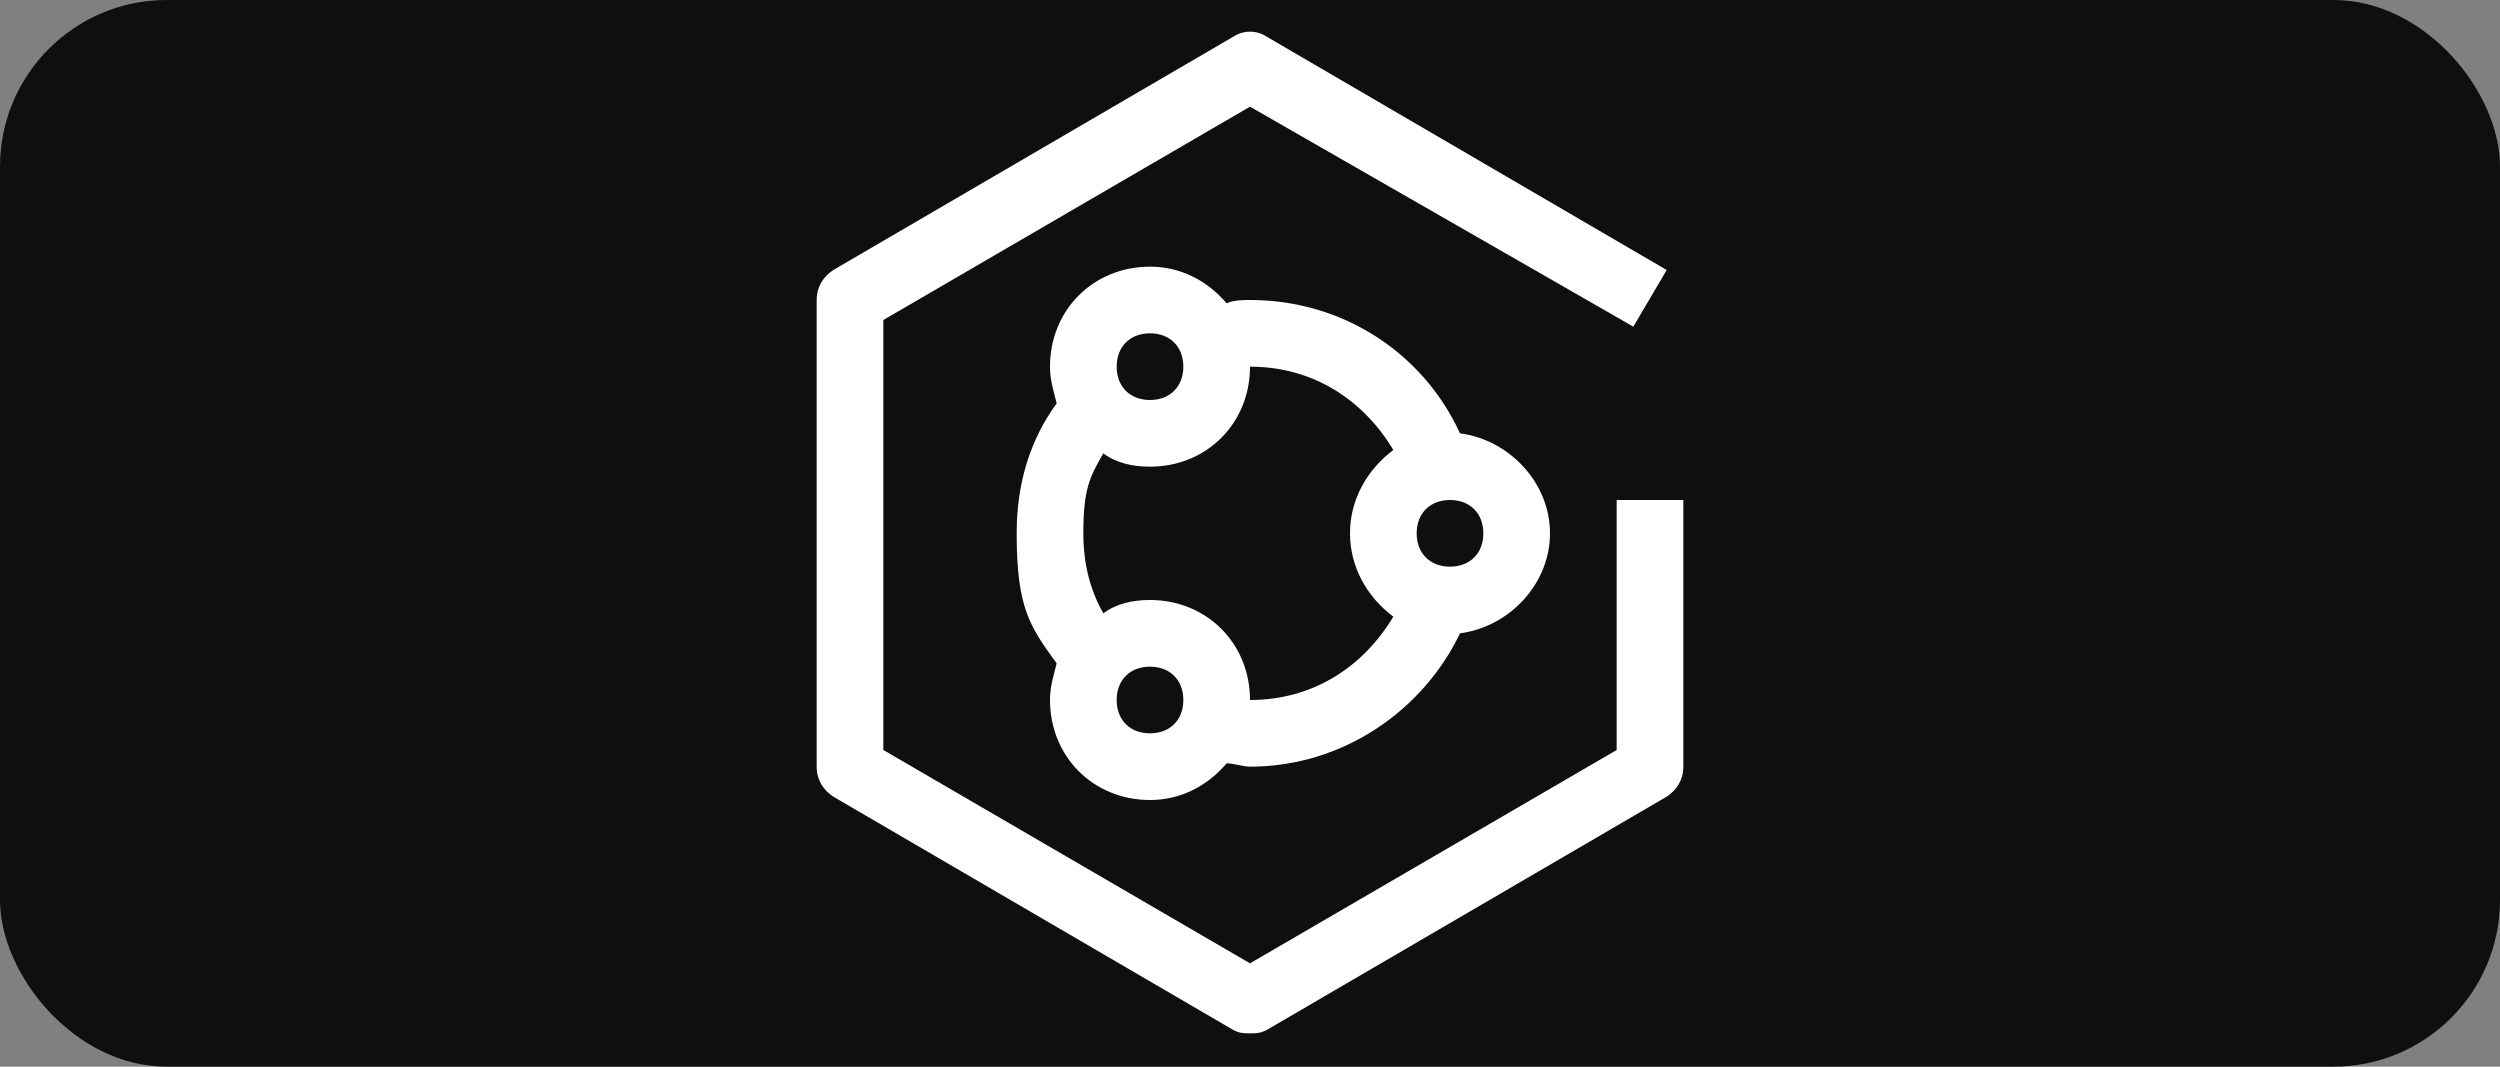
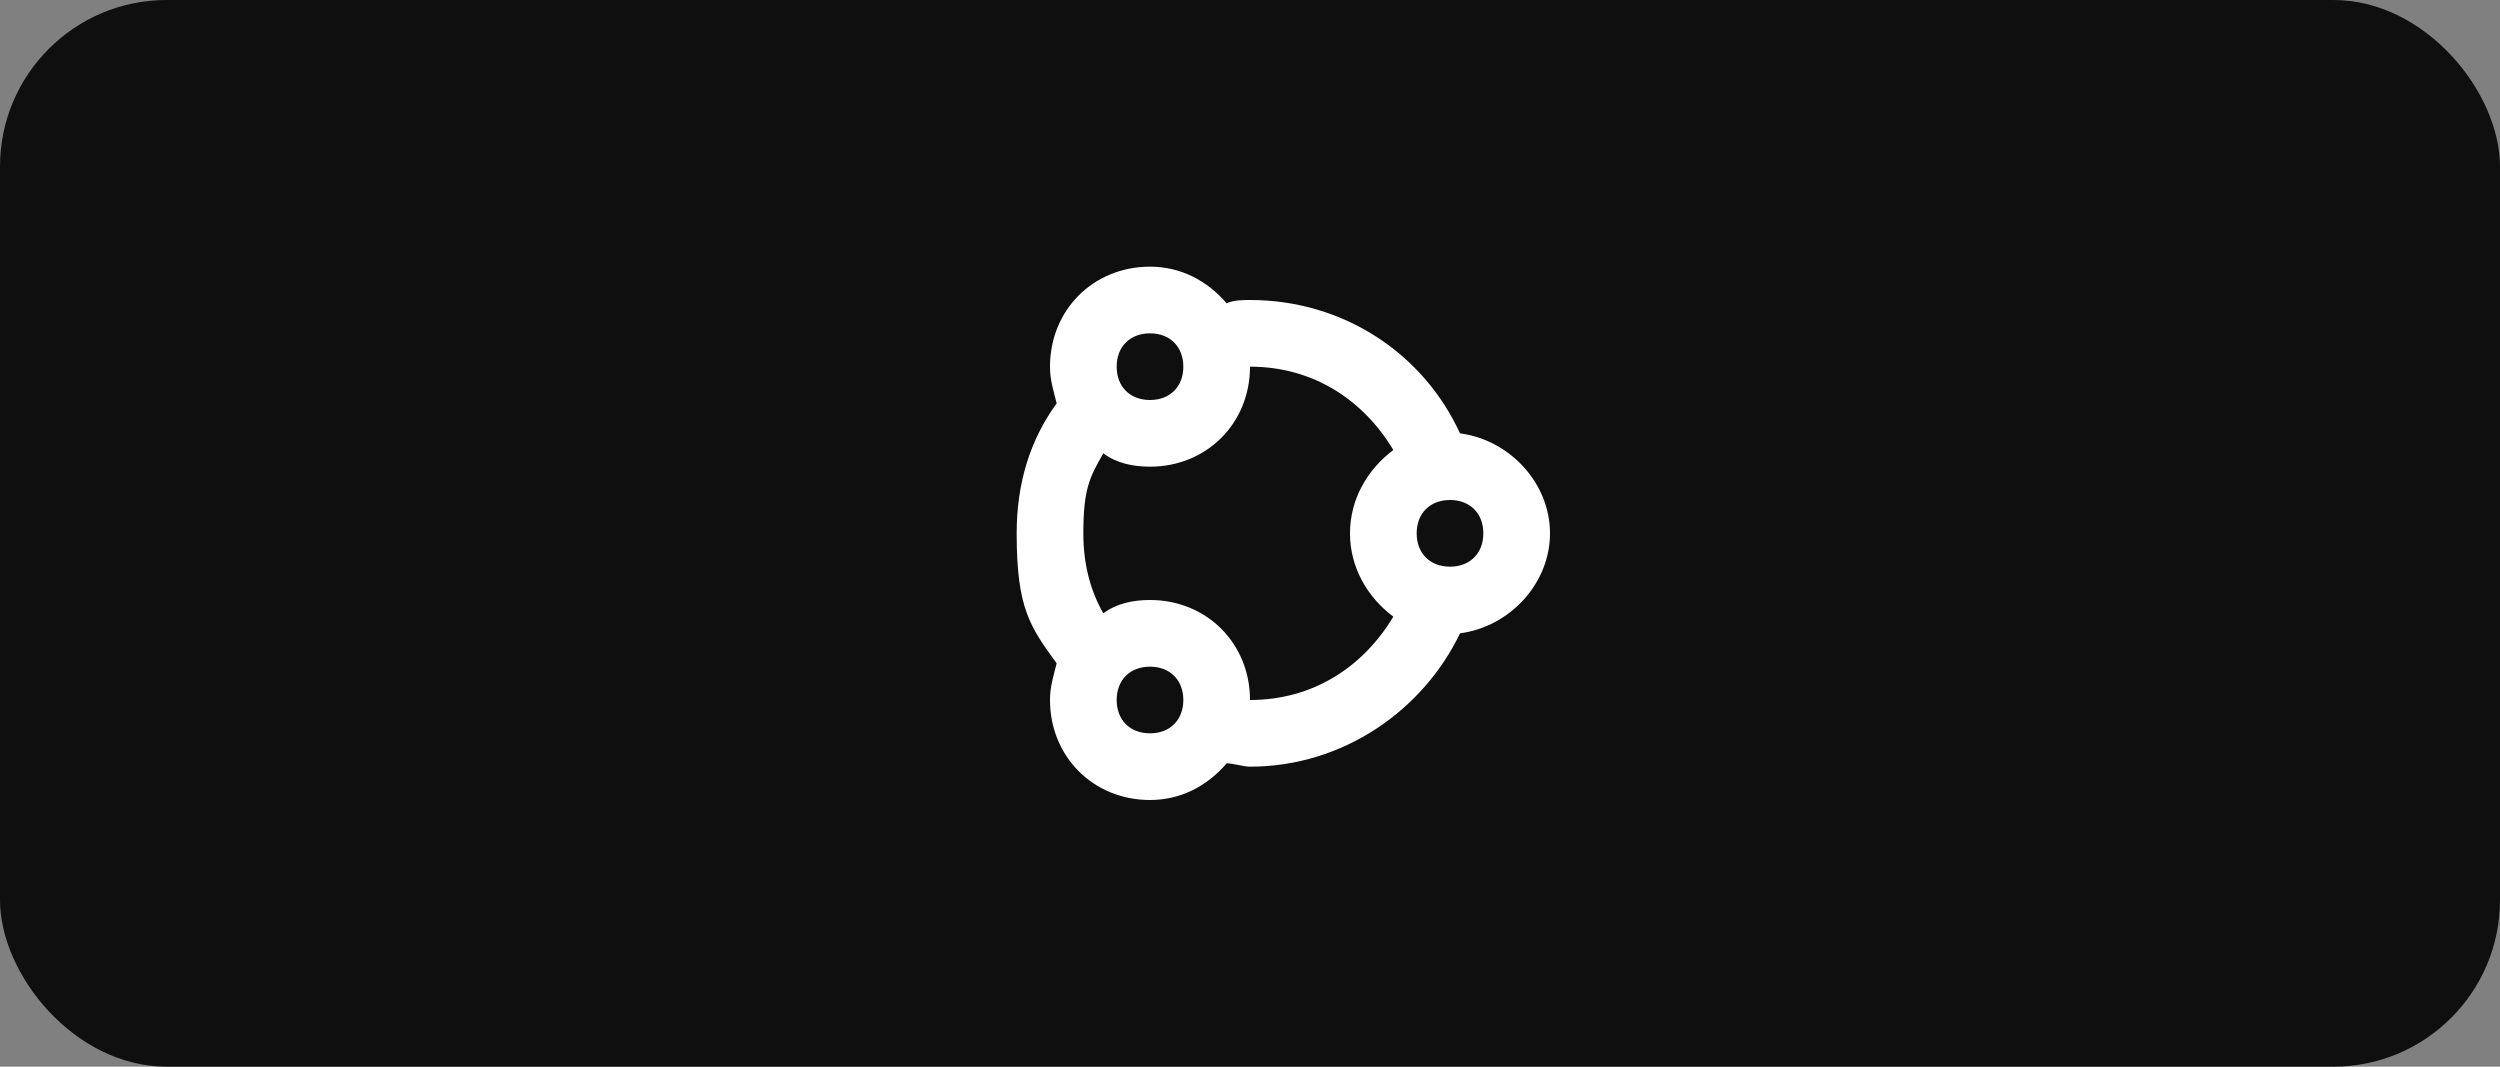
<svg xmlns="http://www.w3.org/2000/svg" width="150" height="64" viewBox="0 0 150 64" fill="none">
  <rect x="0" y="0" width="150" height="64" fill="#808080" stroke="none" />
  <rect width="150" height="64" rx="10" fill="#0F0F0F" />
  <g clip-path="url(#clip0_2822_761)">
    <path d="M93 32C93 29 90.6 26.4 87.6 26C85.4 21.2 80.6 18 75 18C74.6 18 74 18 73.6 18.2C72.4 16.8 70.8 16 69 16C65.6 16 63 18.6 63 22C63 22.8 63.2 23.4 63.4 24.2C61.8 26.4 61 29 61 32C61 36.5 61.8 37.6 63.4 39.8C63.2 40.6 63 41.2 63 42C63 45.4 65.6 48 69 48C70.8 48 72.4 47.2 73.6 45.8C74 45.8 74.6 46 75 46C80.6 46 85.4 42.6 87.6 38C90.6 37.6 93 35 93 32ZM69 20C70.2 20 71 20.8 71 22C71 23.2 70.2 24 69 24C67.8 24 67 23.2 67 22C67 20.8 67.8 20 69 20ZM69 44C67.8 44 67 43.2 67 42C67 40.8 67.8 40 69 40C70.2 40 71 40.8 71 42C71 43.2 70.2 44 69 44ZM75 42C75 38.6 72.4 36 69 36C68 36 67 36.2 66.2 36.8C65.4 35.4 65 33.8 65 32C65 29.3 65.4 28.6 66.2 27.2C67 27.8 68 28 69 28C72.4 28 75 25.4 75 22C78.8 22 81.8 24 83.6 27C82 28.2 81 30 81 32C81 34 82 35.8 83.6 37C81.8 40 78.8 42 75 42ZM87 34C85.8 34 85 33.2 85 32C85 30.8 85.8 30 87 30C88.2 30 89 30.8 89 32C89 33.2 88.2 34 87 34Z" fill="white" />
-     <path d="M75 62C74.6 62 74.4 62 74 61.8L50 47.8C49.4 47.4 49 46.8 49 46V18C49 17.2 49.4 16.6 50 16.2L74 2.2C74.6 1.8 75.4 1.8 76 2.2L100 16.2L98 19.6L75 6.4L53 19.2V45L75 57.8L97 45V30H101V46C101 46.8 100.6 47.4 100 47.8L76 61.8C75.6 62 75.4 62 75 62Z" fill="white" />
  </g>
  <defs>
    <clipPath id="clip0_2822_761">
      <rect width="64" height="64" fill="white" transform="translate(43)" />
    </clipPath>
  </defs>
</svg>